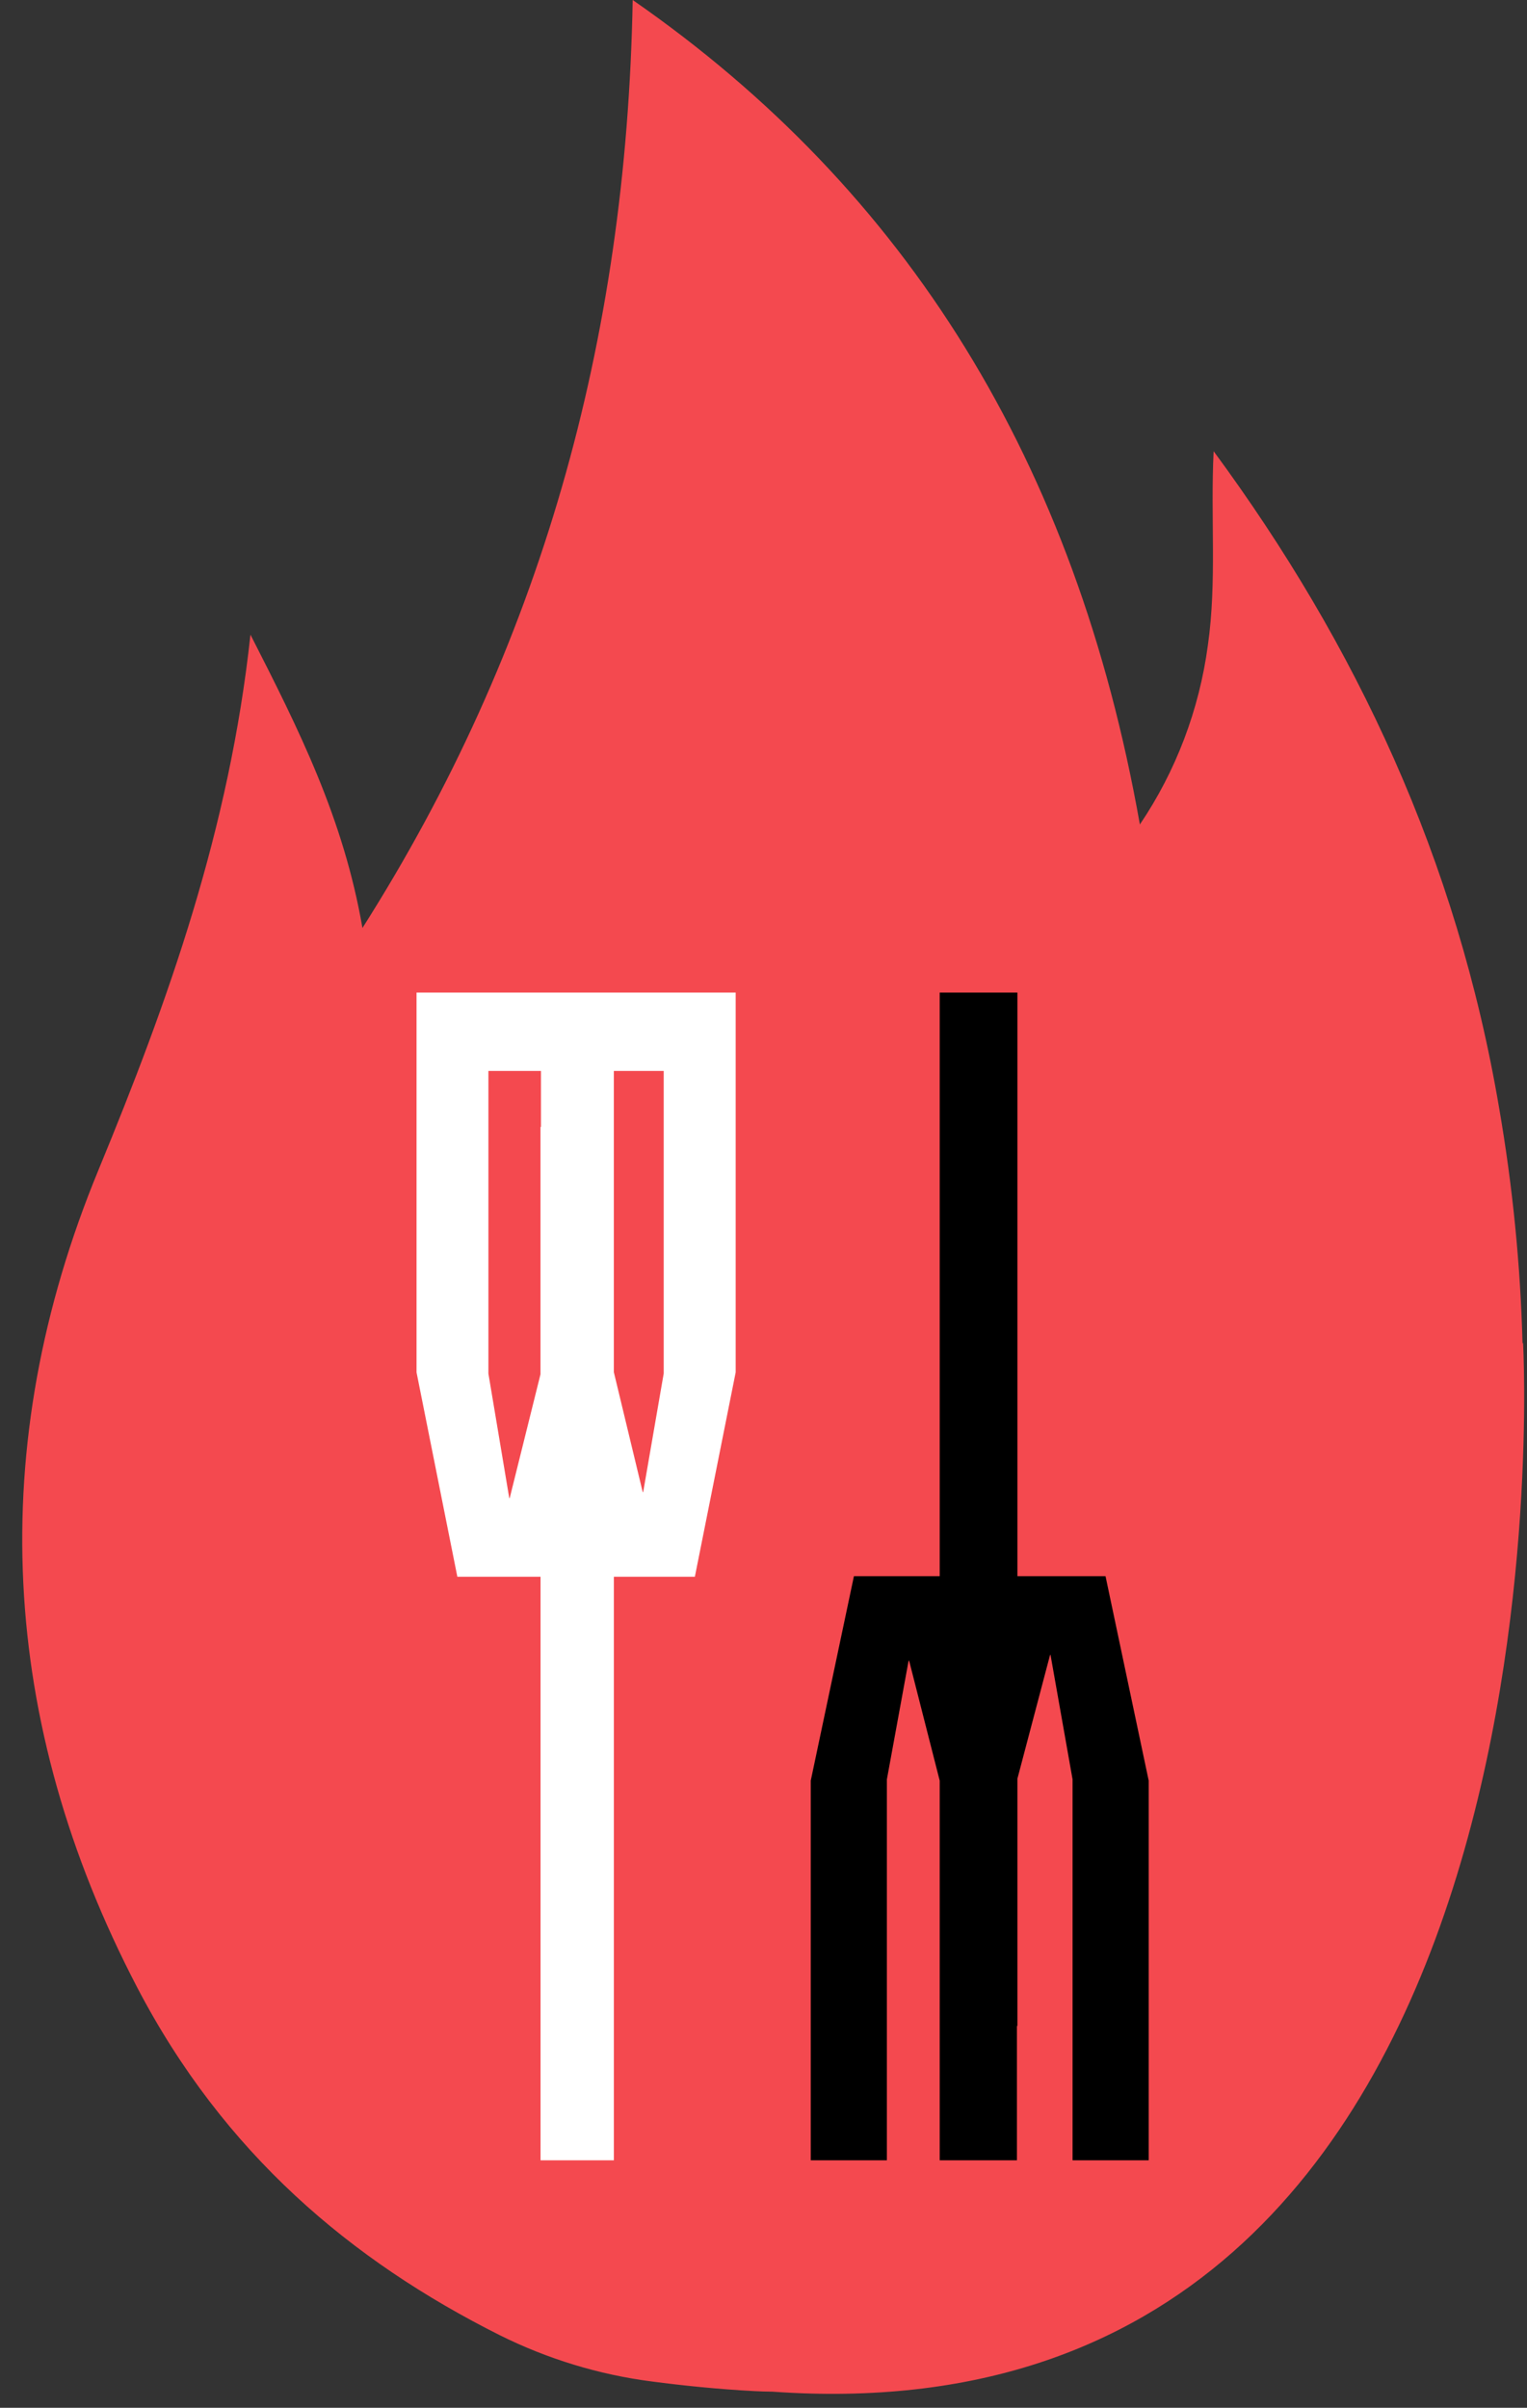
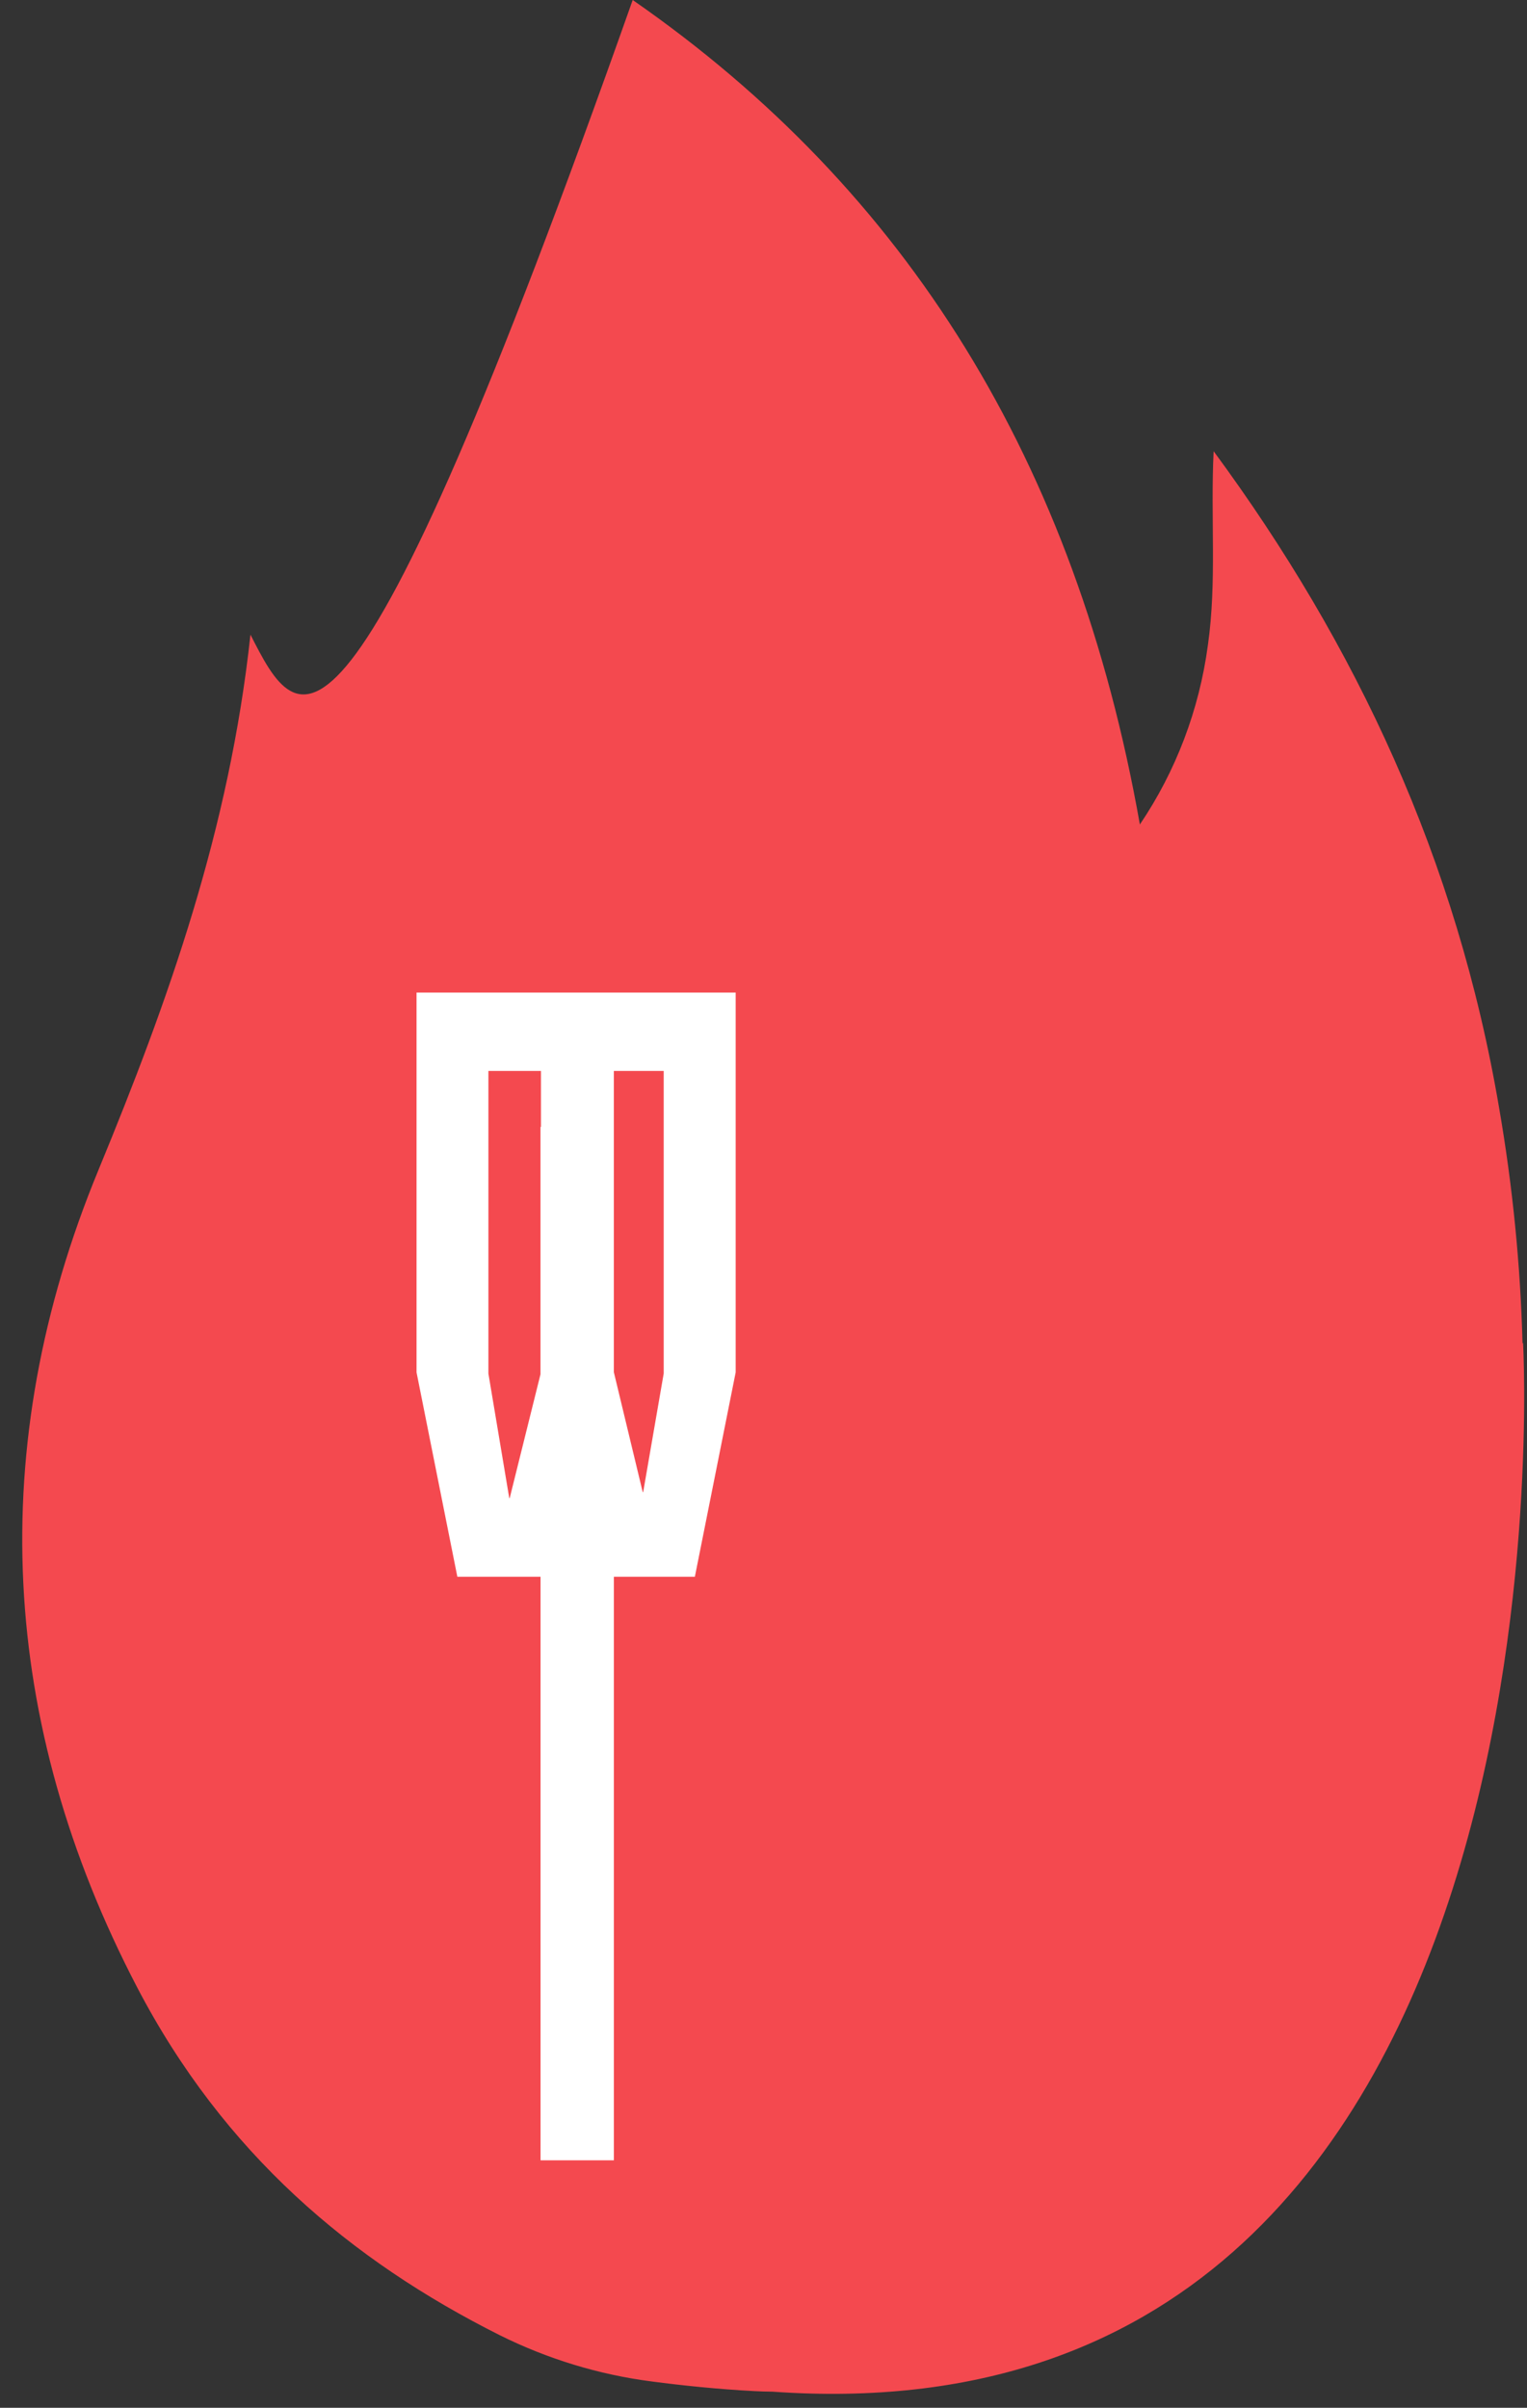
<svg xmlns="http://www.w3.org/2000/svg" width="59" height="93" viewBox="0 0 59 93" fill="none">
  <rect x="0" y="0" width="59" height="93" fill="#333333" stroke="none" />
-   <path d="M58.848 51.864L58.828 51.891C58.746 48.838 58.443 45.796 57.922 42.789C56.294 33.201 52.406 24.912 46.892 17.427C46.767 19.987 47.021 22.471 46.67 24.922C46.336 27.412 45.435 29.784 44.042 31.845C41.569 17.85 35.051 7.357 24.446 0C24.206 13.235 20.849 25.063 14.004 35.843C13.272 31.602 11.551 28.188 9.677 24.513C8.862 32.045 6.512 38.631 3.804 45.19C-0.61 55.88 -0.019 66.558 5.293 76.749C8.651 83.185 13.572 87.316 19.308 90.195C21.159 91.116 23.142 91.72 25.18 91.983C26.331 92.134 27.714 92.281 29.157 92.356C29.389 92.368 29.62 92.375 29.848 92.377C61.26 94.603 58.848 51.864 58.848 51.864Z" fill="#F4494F" />
-   <path d="M42.715 60.879H39.31V38.337H36.308V60.879H32.994L31.326 68.776V83.44H34.267V68.73L35.101 64.173L35.123 64.129L36.308 68.776V83.44H39.292V78.252H39.31V68.703L40.565 63.948L40.587 63.903L41.442 68.73V83.44H44.383V68.776L42.715 60.879Z" fill="black" />
+   <path d="M58.848 51.864L58.828 51.891C58.746 48.838 58.443 45.796 57.922 42.789C56.294 33.201 52.406 24.912 46.892 17.427C46.767 19.987 47.021 22.471 46.67 24.922C46.336 27.412 45.435 29.784 44.042 31.845C41.569 17.85 35.051 7.357 24.446 0C13.272 31.602 11.551 28.188 9.677 24.513C8.862 32.045 6.512 38.631 3.804 45.19C-0.61 55.88 -0.019 66.558 5.293 76.749C8.651 83.185 13.572 87.316 19.308 90.195C21.159 91.116 23.142 91.72 25.18 91.983C26.331 92.134 27.714 92.281 29.157 92.356C29.389 92.368 29.62 92.375 29.848 92.377C61.26 94.603 58.848 51.864 58.848 51.864Z" fill="#F4494F" />
  <path d="M26.438 38.337H16.094V53.005L17.671 60.901H20.885V83.44H23.719V60.901H26.848L28.425 53.005V38.337H26.438ZM20.883 43.525V53.082L19.7 57.838L19.68 57.882L18.871 53.055V41.365H20.901V43.529L20.883 43.525ZM24.856 57.603L24.837 57.647L23.718 53.001V41.365H25.644V53.051L24.856 57.603Z" fill="white" />
</svg>